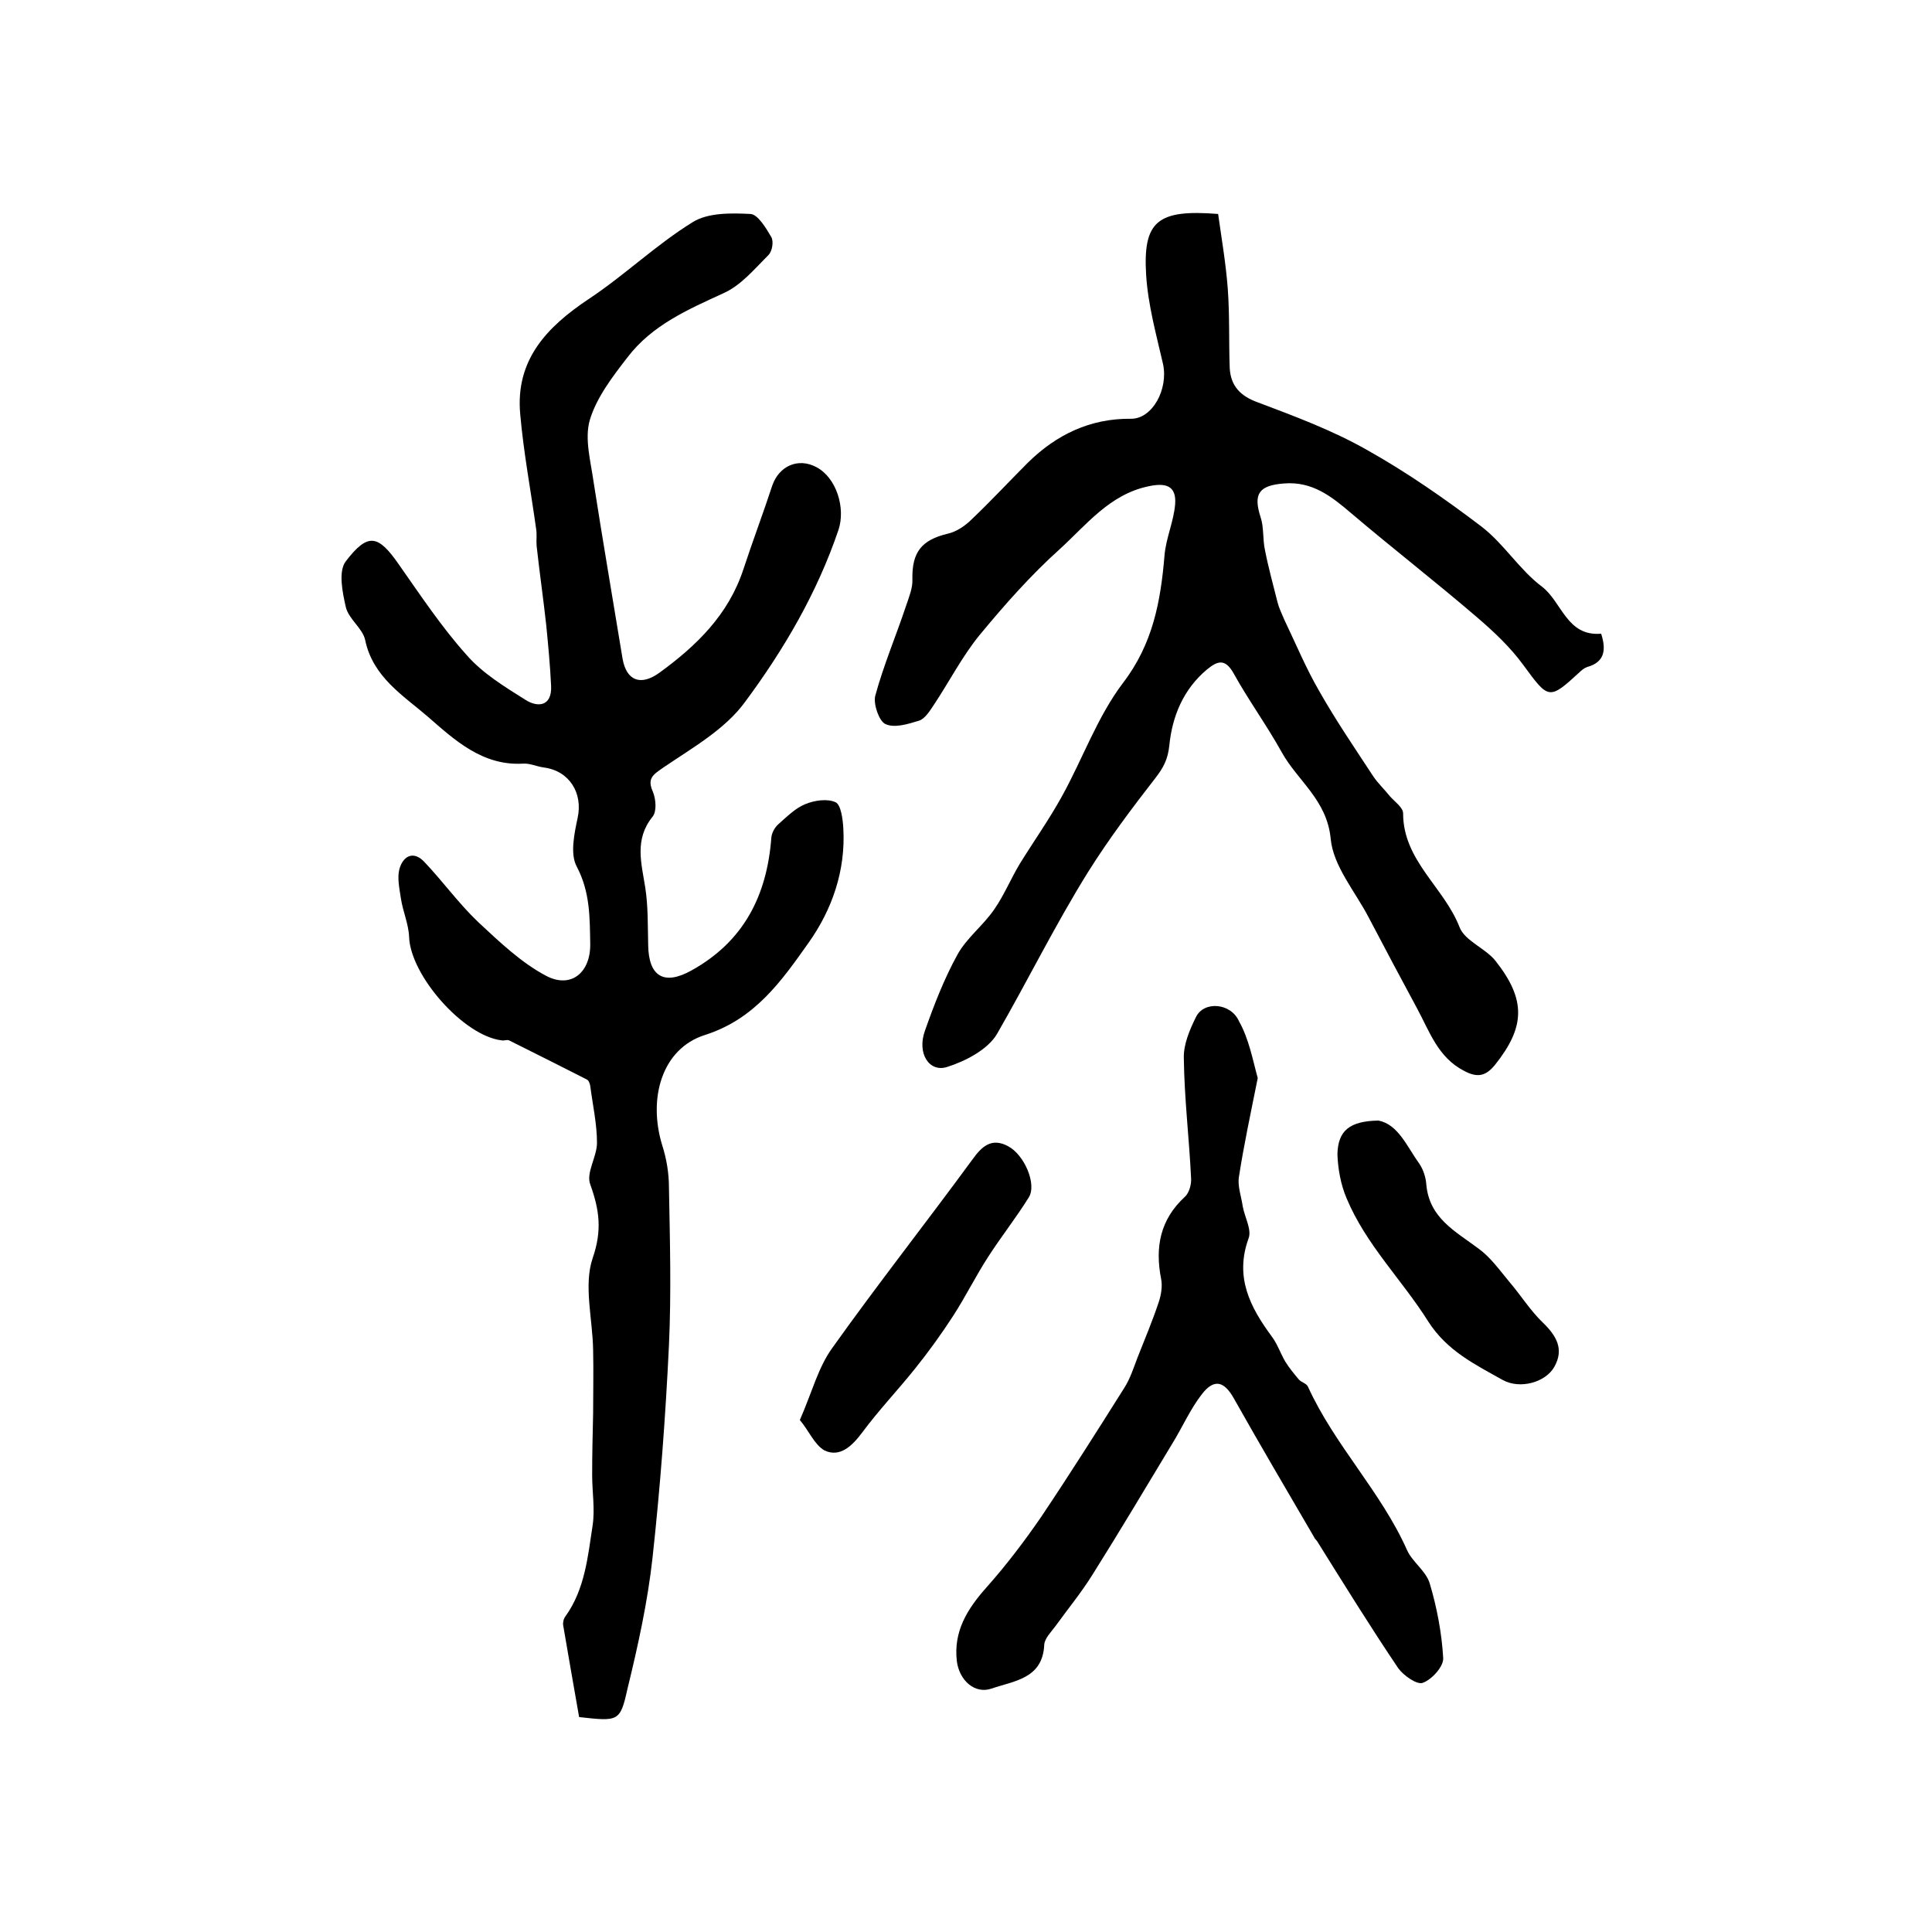
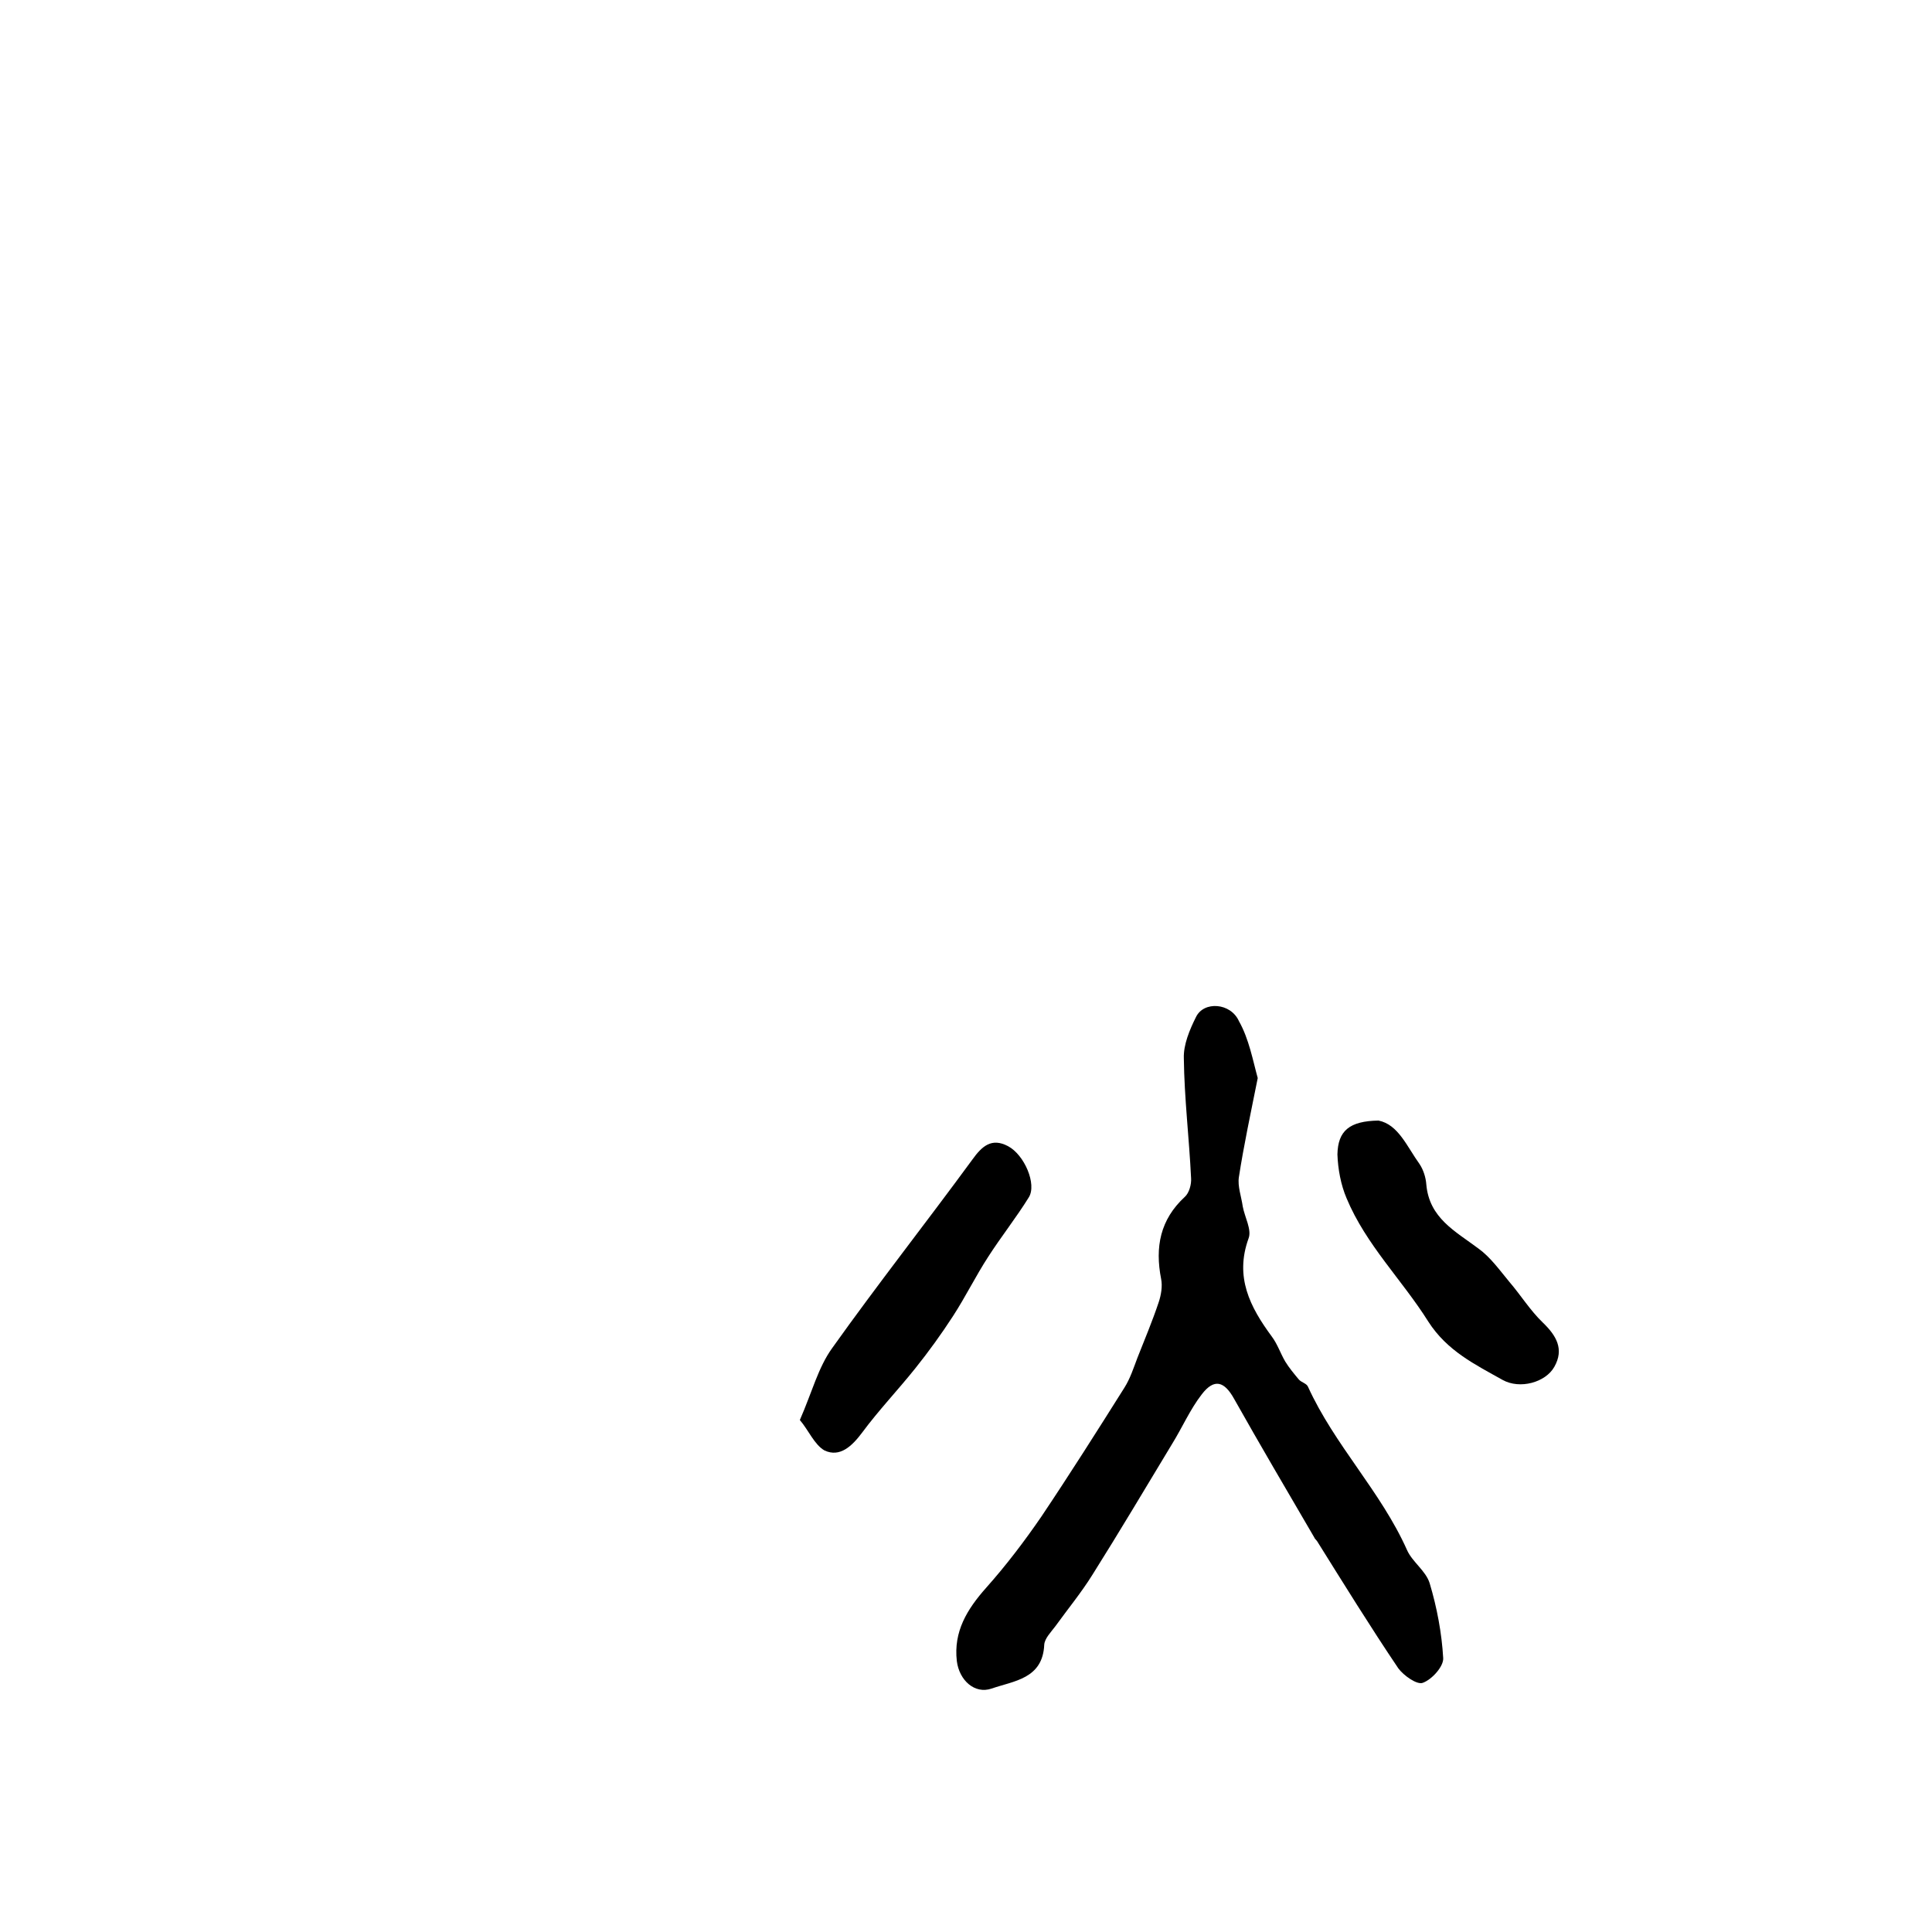
<svg xmlns="http://www.w3.org/2000/svg" version="1.1" id="图层_1" x="0px" y="0px" viewBox="0 0 400 400" style="enable-background:new 0 0 400 400;" xml:space="preserve">
  <style type="text/css">
	.st0{fill:#FFFFFF;}
</style>
  <g>
-     <path d="M119.9,355.5c-1.1-6.2-2.2-12.6-3.3-19c-0.1-0.6,0.1-1.4,0.5-1.9c4-5.6,4.6-12.3,5.6-18.8c0.5-3.4-0.1-6.9-0.1-10.4   c0-4.3,0.1-8.5,0.2-12.8c0-4.4,0.1-8.7,0-13.1c-0.1-6.4-2-13.4-0.1-19c2-5.8,1.4-10-0.5-15.3c-0.9-2.4,1.4-5.7,1.4-8.6   c0-3.9-0.9-7.9-1.4-11.8c-0.1-0.5-0.3-1.1-0.7-1.3c-5.3-2.7-10.7-5.4-16.1-8.1c-0.4-0.2-1,0.1-1.5,0C96,214.5,85,202,84.7,194   c-0.1-2.7-1.3-5.3-1.7-8c-0.3-2-0.8-4.3-0.3-6.1c0.8-2.8,3-3.8,5.2-1.4c3.8,4,7.1,8.6,11.1,12.4c4.4,4.1,9,8.5,14.2,11.2   c5.1,2.6,9.1-0.8,9-6.7c-0.1-5.4,0-10.7-2.8-16c-1.4-2.6-0.5-6.8,0.2-10.1c1.1-5.1-1.7-9.7-7-10.4c-1.5-0.2-2.9-0.9-4.3-0.8   c-8.4,0.5-14.2-4.9-19.7-9.7c-5.1-4.4-11.4-8.2-13-15.9c-0.5-2.4-3.4-4.3-4-6.8c-0.7-3.1-1.6-7.4,0-9.5c4.6-6,6.7-5.5,11,0.7   c4.5,6.4,8.8,12.9,14,18.7c3.3,3.8,7.9,6.6,12.2,9.3c2.5,1.6,5.5,1.4,5.3-2.9c-0.2-4.2-0.6-8.4-1-12.5c-0.6-5.5-1.4-11-2-16.5   c-0.1-1.1,0.1-2.3-0.1-3.5c-1.1-7.9-2.6-15.8-3.3-23.8c-1-11.2,5.5-18,14.2-23.8c7.4-4.9,13.9-11.2,21.5-15.9c3.2-2,8-1.9,12-1.7   c1.5,0.1,3.2,2.9,4.3,4.8c0.5,0.9,0.2,2.9-0.6,3.7c-2.9,2.9-5.7,6.3-9.3,7.9c-7.4,3.4-14.8,6.6-19.9,13.3c-3.1,4-6.4,8.3-7.8,13   c-1.1,3.9,0.2,8.5,0.8,12.8c1.9,12.2,4,24.4,6,36.6c0.8,4.5,3.7,5.7,7.6,2.9c7.7-5.6,14.3-12,17.4-21.4c1.9-5.8,4.1-11.6,6-17.4   c1.4-4,5.3-5.8,9.1-3.8c4.2,2.2,6.1,8.5,4.6,13c-4.4,13-11.3,24.8-19.4,35.7c-4.1,5.6-10.8,9.4-16.7,13.4c-2.3,1.6-3.6,2.3-2.3,5.2   c0.6,1.5,0.8,4-0.1,5.1c-3.8,4.7-2.3,9.6-1.5,14.7c0.6,3.9,0.5,7.9,0.6,11.9c0.1,6.5,3.3,8.4,9,5.2c10.8-6,15.6-15.5,16.5-27.5   c0.1-1,0.7-2.1,1.5-2.8c1.7-1.5,3.5-3.3,5.5-4.1c1.9-0.8,4.6-1.2,6.3-0.4c1.1,0.5,1.5,3.5,1.6,5.4c0.5,8.7-2.3,16.8-7.2,23.7   c-5.6,7.9-11.1,15.8-21.5,19.1c-8.8,2.8-11.8,13-8.8,22.8c0.9,2.8,1.4,5.8,1.4,8.8c0.2,10.9,0.5,21.7,0,32.6   c-0.7,14.7-1.8,29.4-3.4,44c-1,9.1-3,18.2-5.2,27.2C128.4,356.5,128,356.4,119.9,355.5z" />
-     <path d="M331.5,131.2c1.1,3.4,0.7,5.9-2.9,6.9c-0.6,0.2-1.2,0.7-1.6,1.1c-6.3,5.8-6.4,5.6-11.6-1.5c-2.7-3.7-6.1-6.9-9.6-9.9   c-8.5-7.3-17.4-14.2-26-21.5c-4.1-3.5-8.1-6.7-14-6.2c-5.1,0.4-6.4,2.1-4.8,7c0.7,2.1,0.4,4.5,0.9,6.8c0.7,3.6,1.7,7.2,2.6,10.8   c0.3,1.2,0.9,2.4,1.4,3.6c2.4,5,4.5,10.1,7.3,14.9c3.4,6,7.3,11.7,11.1,17.5c1,1.5,2.4,2.8,3.5,4.2c1,1.1,2.7,2.3,2.7,3.5   c0,9.8,8.5,15.3,11.7,23.6c1.1,2.8,5.3,4.3,7.4,6.9c6.4,8.1,6.2,13.7-0.1,21.6c-1.9,2.3-3.6,2.7-6.4,1.2c-5.4-2.8-7.1-8.1-9.7-12.9   c-3.4-6.3-6.7-12.5-10-18.8c-2.8-5.4-7.4-10.7-7.9-16.4c-0.8-8-6.8-11.9-10.1-17.8c-3.1-5.6-6.9-10.8-10-16.4   c-1.8-3.2-3.4-2.5-5.5-0.8c-4.9,4.1-7.2,9.7-7.8,15.7c-0.3,2.9-1.2,4.6-2.9,6.8c-4.9,6.3-9.7,12.7-13.9,19.4   c-6.8,10.9-12.5,22.5-18.9,33.6c-1.9,3.2-6.5,5.6-10.3,6.8c-3.7,1.2-6.3-2.8-4.6-7.5c1.9-5.4,4-10.8,6.7-15.7   c1.9-3.5,5.4-6.1,7.7-9.5c2-2.9,3.4-6.3,5.2-9.3c2.9-4.7,6.1-9.2,8.8-14.1c4.3-7.8,7.3-16.4,12.6-23.4c6.2-8.1,7.8-16.9,8.6-26.4   c0.3-3.6,1.9-7,2.2-10.6c0.3-3.9-2-4.5-5.6-3.7c-8,1.7-12.8,8-18.3,13c-6,5.4-11.4,11.5-16.6,17.8c-3.6,4.4-6.3,9.7-9.5,14.5   c-0.8,1.2-1.8,2.8-3,3.2c-2.3,0.7-5.1,1.6-7,0.7c-1.3-0.6-2.5-4.1-2.1-5.8c1.7-6.3,4.3-12.4,6.4-18.7c0.6-1.8,1.4-3.7,1.3-5.5   c-0.1-5.6,1.9-8.1,7.3-9.4c1.8-0.4,3.6-1.6,5-3c4-3.8,7.7-7.8,11.6-11.7c5.9-5.8,12.9-9.2,21.4-9.1c4.4,0,7.7-6.1,6.6-11.3   c-1.4-6.1-3.1-12.2-3.5-18.4c-0.7-11.2,2.3-13.7,14.9-12.7c0.7,5,1.6,10.2,2,15.5c0.4,5.5,0.2,11,0.4,16.4c0.2,3.7,2.2,5.8,5.8,7.1   c7.7,2.9,15.5,5.8,22.7,9.9c8.2,4.6,16.1,10.1,23.6,15.8c4.7,3.6,7.9,9,12.6,12.5C323.4,124.7,324.4,131.8,331.5,131.2z" />
    <path d="M260.4,223.2c-1.5,7.5-2.9,14-3.9,20.5c-0.3,1.9,0.5,4,0.8,6.1c0.4,2.2,1.9,4.8,1.2,6.6c-2.9,8,0.3,14.2,4.8,20.3   c1.2,1.6,1.8,3.5,2.8,5.2c0.8,1.3,1.8,2.5,2.8,3.7c0.5,0.6,1.6,0.8,1.9,1.5c5.5,12.1,15.1,21.7,20.5,33.8c1.1,2.5,3.9,4.3,4.7,6.9   c1.5,5,2.5,10.3,2.8,15.5c0.1,1.7-2.3,4.4-4.2,5.1c-1.2,0.5-4-1.5-5.1-3c-5.8-8.6-11.3-17.5-16.8-26.3c-0.2-0.3-0.5-0.5-0.6-0.8   c-5.6-9.6-11.2-19.1-16.6-28.7c-2-3.6-4.1-4.3-6.7-0.9c-2.4,3.1-4,6.8-6.1,10.2c-5.5,9.1-10.9,18.2-16.5,27.1   c-2.3,3.7-5.1,7.1-7.7,10.7c-0.9,1.2-2.2,2.5-2.3,3.8c-0.3,7.1-6.3,7.5-10.9,9.1c-3.5,1.2-6.7-1.7-7.2-5.7   c-0.7-6.1,2.1-10.7,6.1-15.2c4.1-4.6,7.9-9.6,11.4-14.7c5.9-8.8,11.6-17.8,17.2-26.7c1.2-1.9,1.9-4.1,2.7-6.2   c1.5-3.8,3.1-7.6,4.4-11.5c0.5-1.5,0.8-3.3,0.5-4.8c-1.3-6.6-0.2-12.3,4.9-17c0.9-0.8,1.4-2.6,1.3-3.9c-0.4-8.3-1.4-16.5-1.5-24.8   c-0.1-2.8,1.2-5.9,2.5-8.5c1.6-3.4,7.2-3,8.9,0.8C258.6,215.1,259.4,219.6,260.4,223.2z" />
    <path d="M165.6,294c2.5-5.7,3.8-10.9,6.7-14.9c9.4-13.2,19.4-25.9,29-39c2-2.8,4-4.6,7.4-2.8c3.4,1.8,6,7.9,4.3,10.6   c-2.6,4.2-5.7,8.1-8.4,12.3c-2.6,4-4.7,8.3-7.3,12.3c-2.4,3.7-5,7.3-7.8,10.8c-3.6,4.5-7.6,8.7-11,13.3c-2.1,2.8-4.6,5.2-7.8,3.7   C168.6,299.1,167.4,296.1,165.6,294z" />
    <path d="M285.4,232c4.1,0.8,5.9,5.4,8.5,9c0.8,1.2,1.3,2.8,1.4,4.2c0.6,7,6,9.7,10.8,13.3c2.5,1.8,4.4,4.5,6.4,6.9   c2.4,2.8,4.3,5.9,6.9,8.4c2.8,2.7,4.5,5.5,2.4,9.2c-1.8,3.2-7.1,4.7-10.7,2.7c-5.7-3.2-11.5-6-15.4-12.1   c-5.4-8.6-12.9-15.9-16.9-25.5c-1.2-2.8-1.8-6.1-1.9-9.1C277,234.1,279.4,232.1,285.4,232z" />
  </g>
</svg>